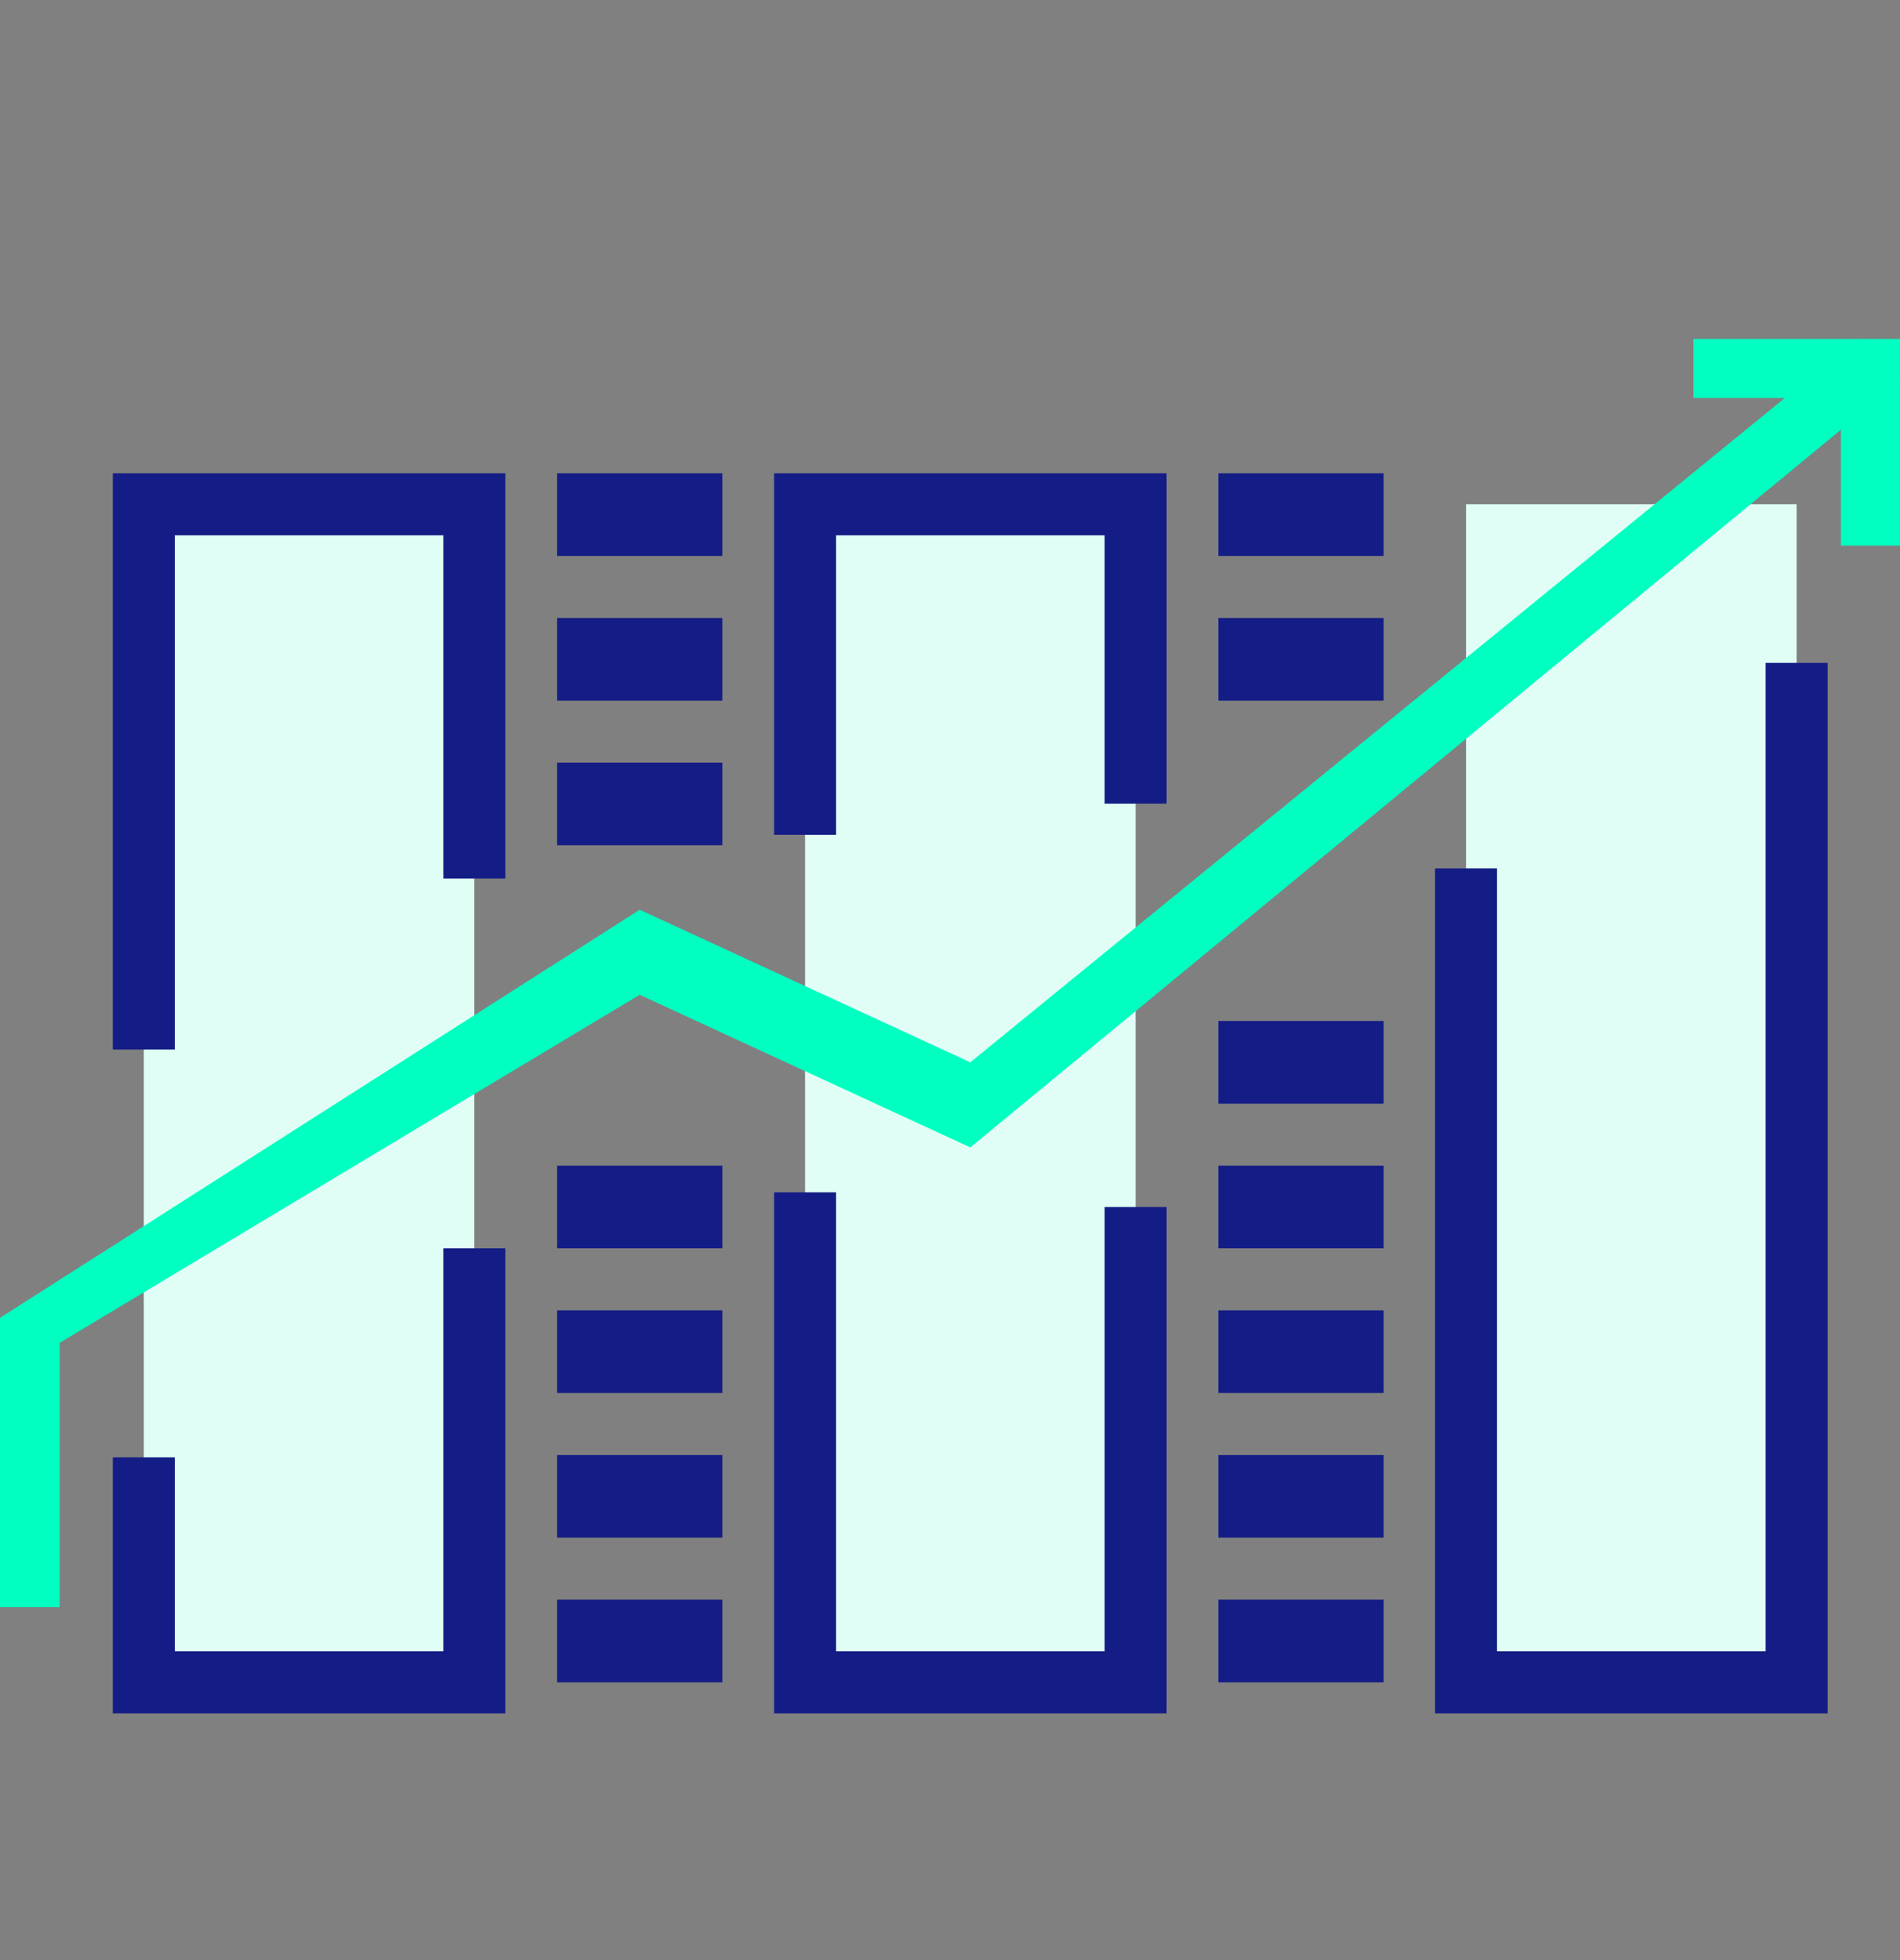
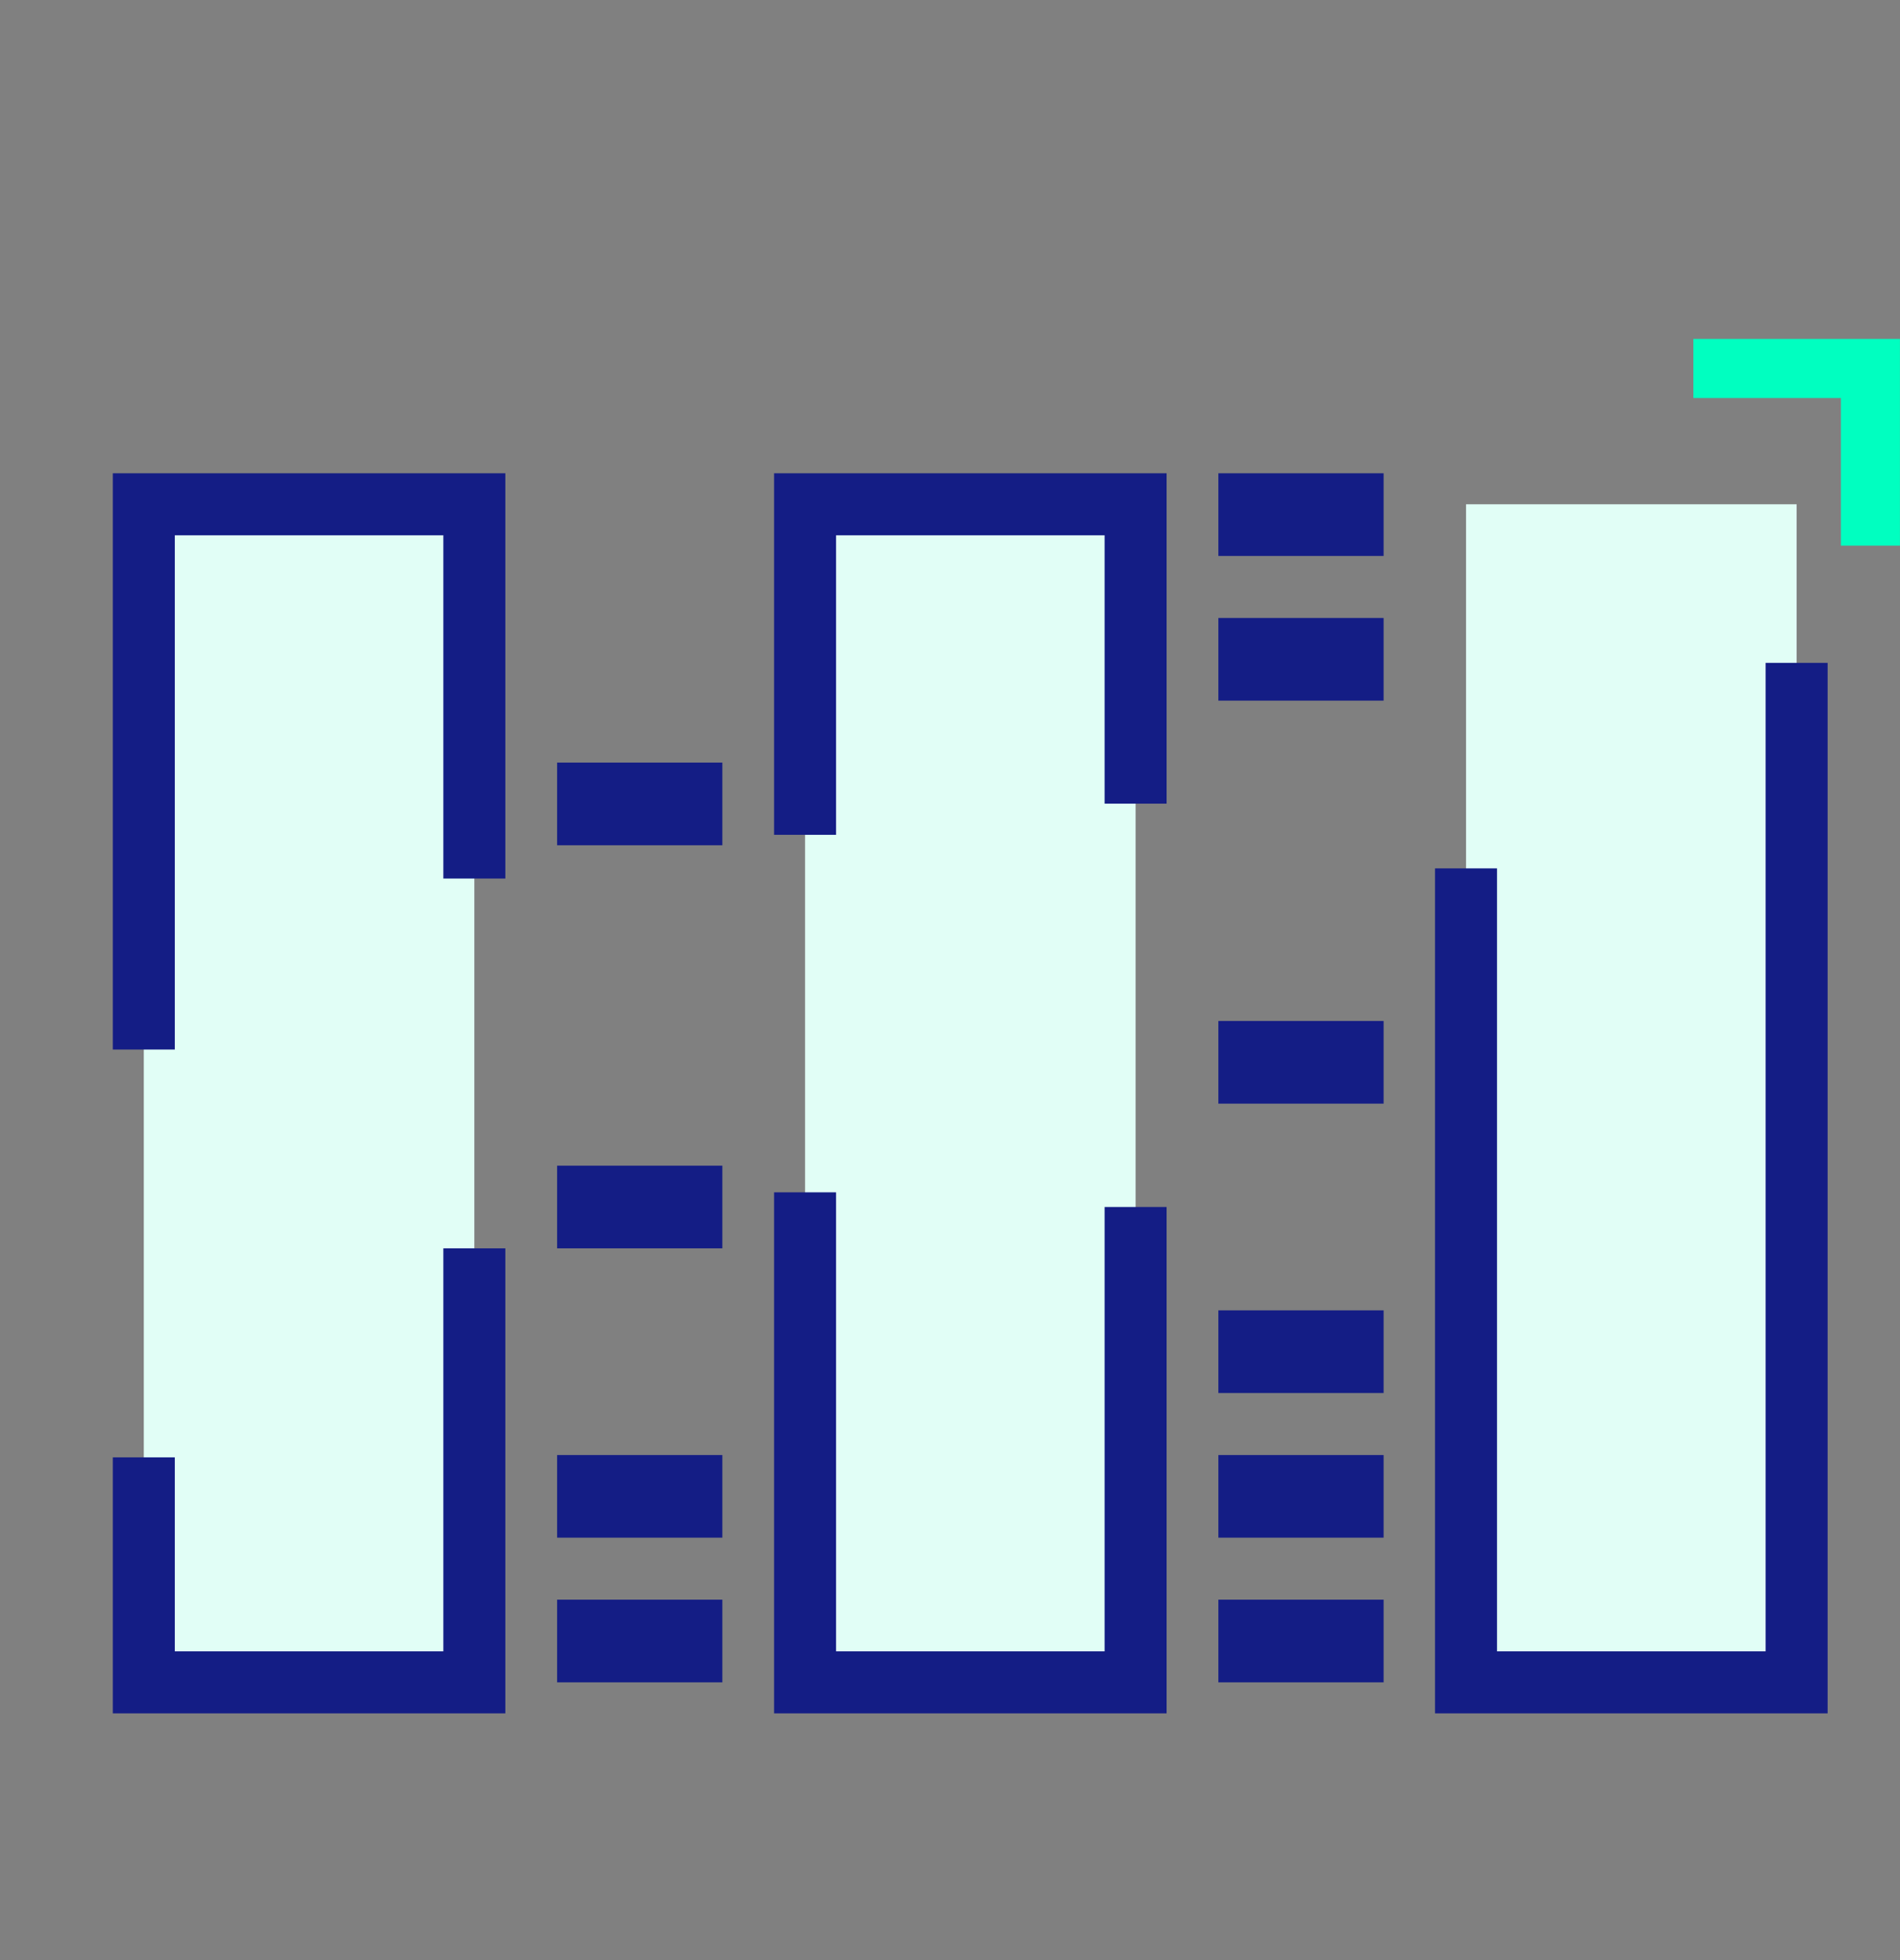
<svg xmlns="http://www.w3.org/2000/svg" width="32" height="33" viewBox="0 0 32 33" fill="none">
  <rect x="0" y="0" width="32" height="33" fill="#808080" stroke="none" />
  <g clip-path="url(#clip0_654_735)">
    <path d="M7.989 8.49H2.422V28.324H7.989V8.49Z" fill="#E1FEF6" />
    <path d="M19.126 8.49H13.559V28.324H19.126V8.49Z" fill="#E1FEF6" />
    <path d="M30.259 8.49H24.691V28.324H30.259V8.49Z" fill="#E1FEF6" />
    <path d="M2.422 17.67V8.49H7.989V14.791" stroke="#141D85" stroke-width="1.044" />
    <path d="M7.989 21.017V28.324H2.422V24.536" stroke="#141D85" stroke-width="1.044" />
    <path d="M19.126 20.321V28.324H13.559V20.074" stroke="#141D85" stroke-width="1.044" />
    <path d="M13.559 14.055V8.49H19.126V13.53" stroke="#141D85" stroke-width="1.044" />
    <path d="M30.259 11.16V28.324H24.691V14.62" stroke="#141D85" stroke-width="1.044" />
    <path fill-rule="evenodd" clip-rule="evenodd" d="M9.383 28.324H12.166V26.932H9.383V28.324Z" fill="#141D85" />
    <path fill-rule="evenodd" clip-rule="evenodd" d="M20.52 28.324H23.303V26.932H20.52V28.324Z" fill="#141D85" />
    <path fill-rule="evenodd" clip-rule="evenodd" d="M9.383 25.888H12.166V24.497H9.383V25.888Z" fill="#141D85" />
    <path fill-rule="evenodd" clip-rule="evenodd" d="M20.52 25.888H23.303V24.497H20.52V25.888Z" fill="#141D85" />
-     <path fill-rule="evenodd" clip-rule="evenodd" d="M9.383 23.453H12.166V22.061H9.383V23.453Z" fill="#141D85" />
    <path fill-rule="evenodd" clip-rule="evenodd" d="M9.383 21.017H12.166V19.625H9.383V21.017Z" fill="#141D85" />
    <path fill-rule="evenodd" clip-rule="evenodd" d="M9.383 14.231H12.166V12.839H9.383V14.231Z" fill="#141D85" />
-     <path fill-rule="evenodd" clip-rule="evenodd" d="M9.383 11.796H12.166V10.404H9.383V11.796Z" fill="#141D85" />
    <path fill-rule="evenodd" clip-rule="evenodd" d="M20.52 11.796H23.303V10.404H20.52V11.796Z" fill="#141D85" />
-     <path fill-rule="evenodd" clip-rule="evenodd" d="M9.383 9.36H12.166V7.968H9.383V9.36Z" fill="#141D85" />
    <path fill-rule="evenodd" clip-rule="evenodd" d="M20.52 9.36H23.303V7.968H20.52V9.36Z" fill="#141D85" />
    <path fill-rule="evenodd" clip-rule="evenodd" d="M20.52 23.453H23.303V22.061H20.52V23.453Z" fill="#141D85" />
-     <path fill-rule="evenodd" clip-rule="evenodd" d="M20.52 21.017H23.303V19.625H20.52V21.017Z" fill="#141D85" />
    <path fill-rule="evenodd" clip-rule="evenodd" d="M20.52 18.581H23.303V17.189H20.52V18.581Z" fill="#141D85" />
-     <path d="M16.342 17.885L10.774 15.316L0 22.187V27.059H1.005V22.608L10.774 16.748L16.342 19.318L32 6.415L31.289 5.699L16.342 17.885Z" fill="#01FFC1" />
    <path d="M28.52 5.706V6.701H31.005V9.186H31.999V5.706H28.52Z" fill="#00FFC0" />
  </g>
  <defs>
    <clipPath id="clip0_654_735">
      <rect width="32" height="32" fill="white" transform="translate(0 0.899)" />
    </clipPath>
  </defs>
</svg>